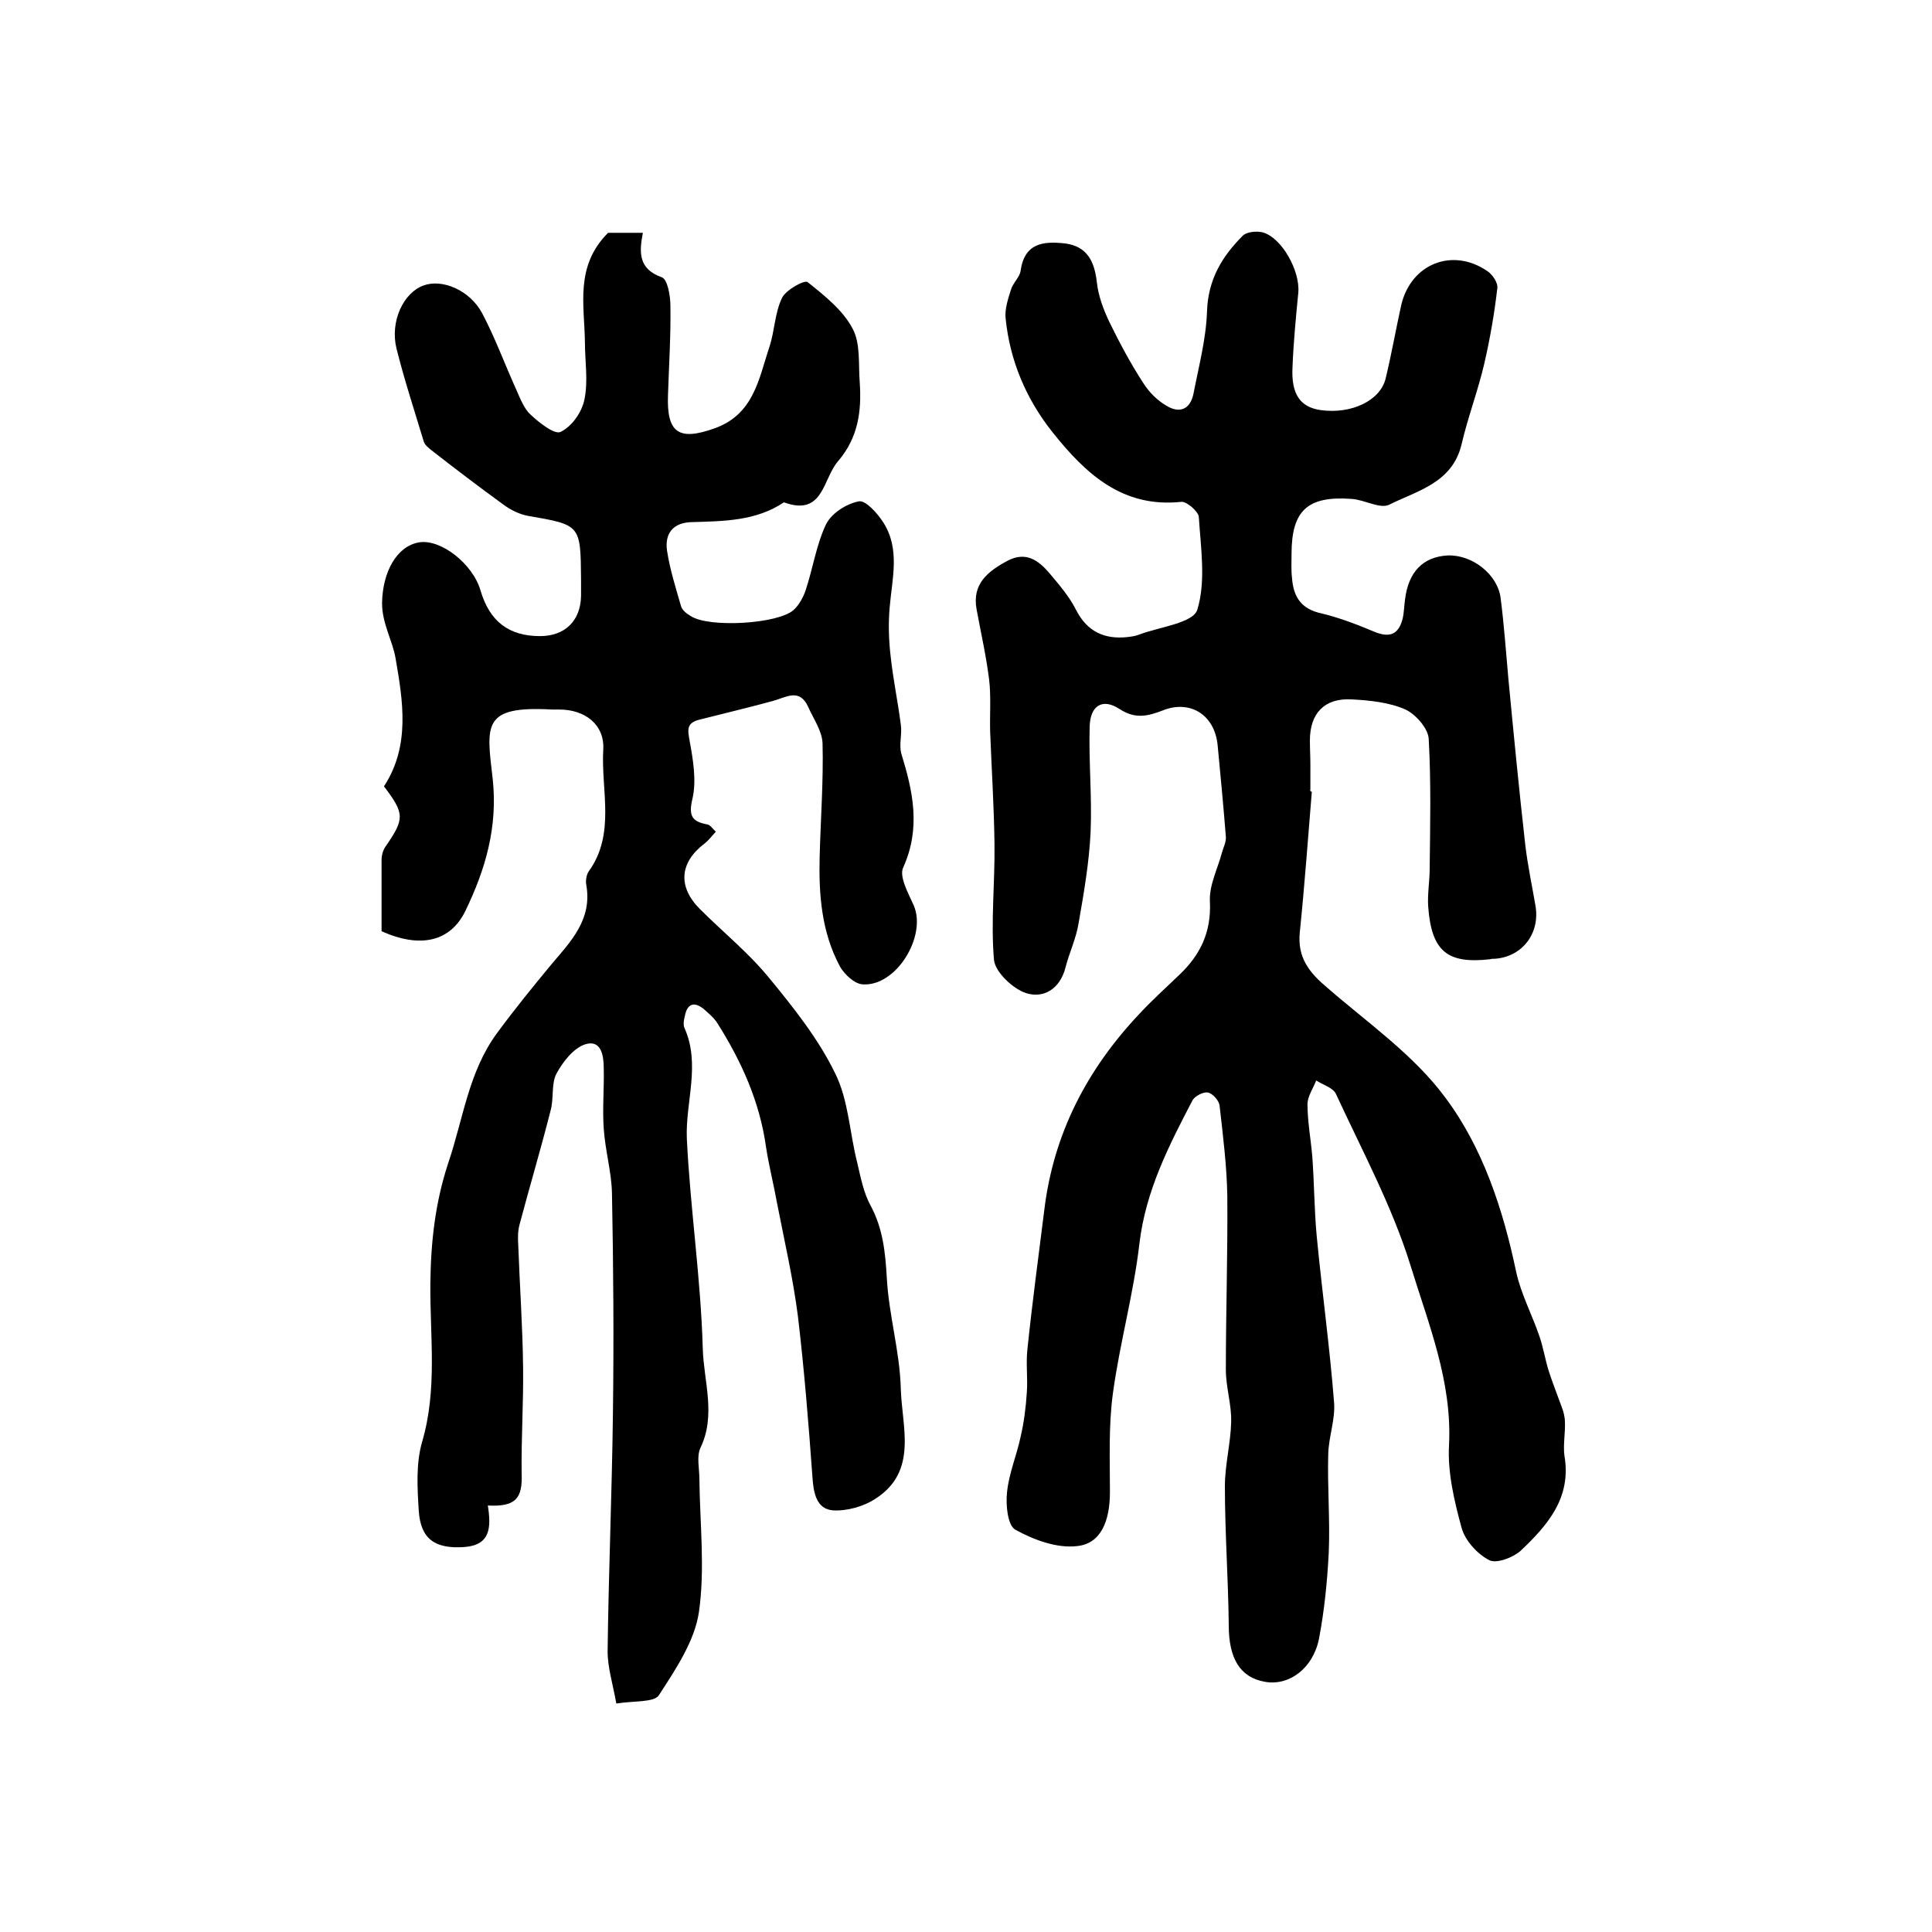
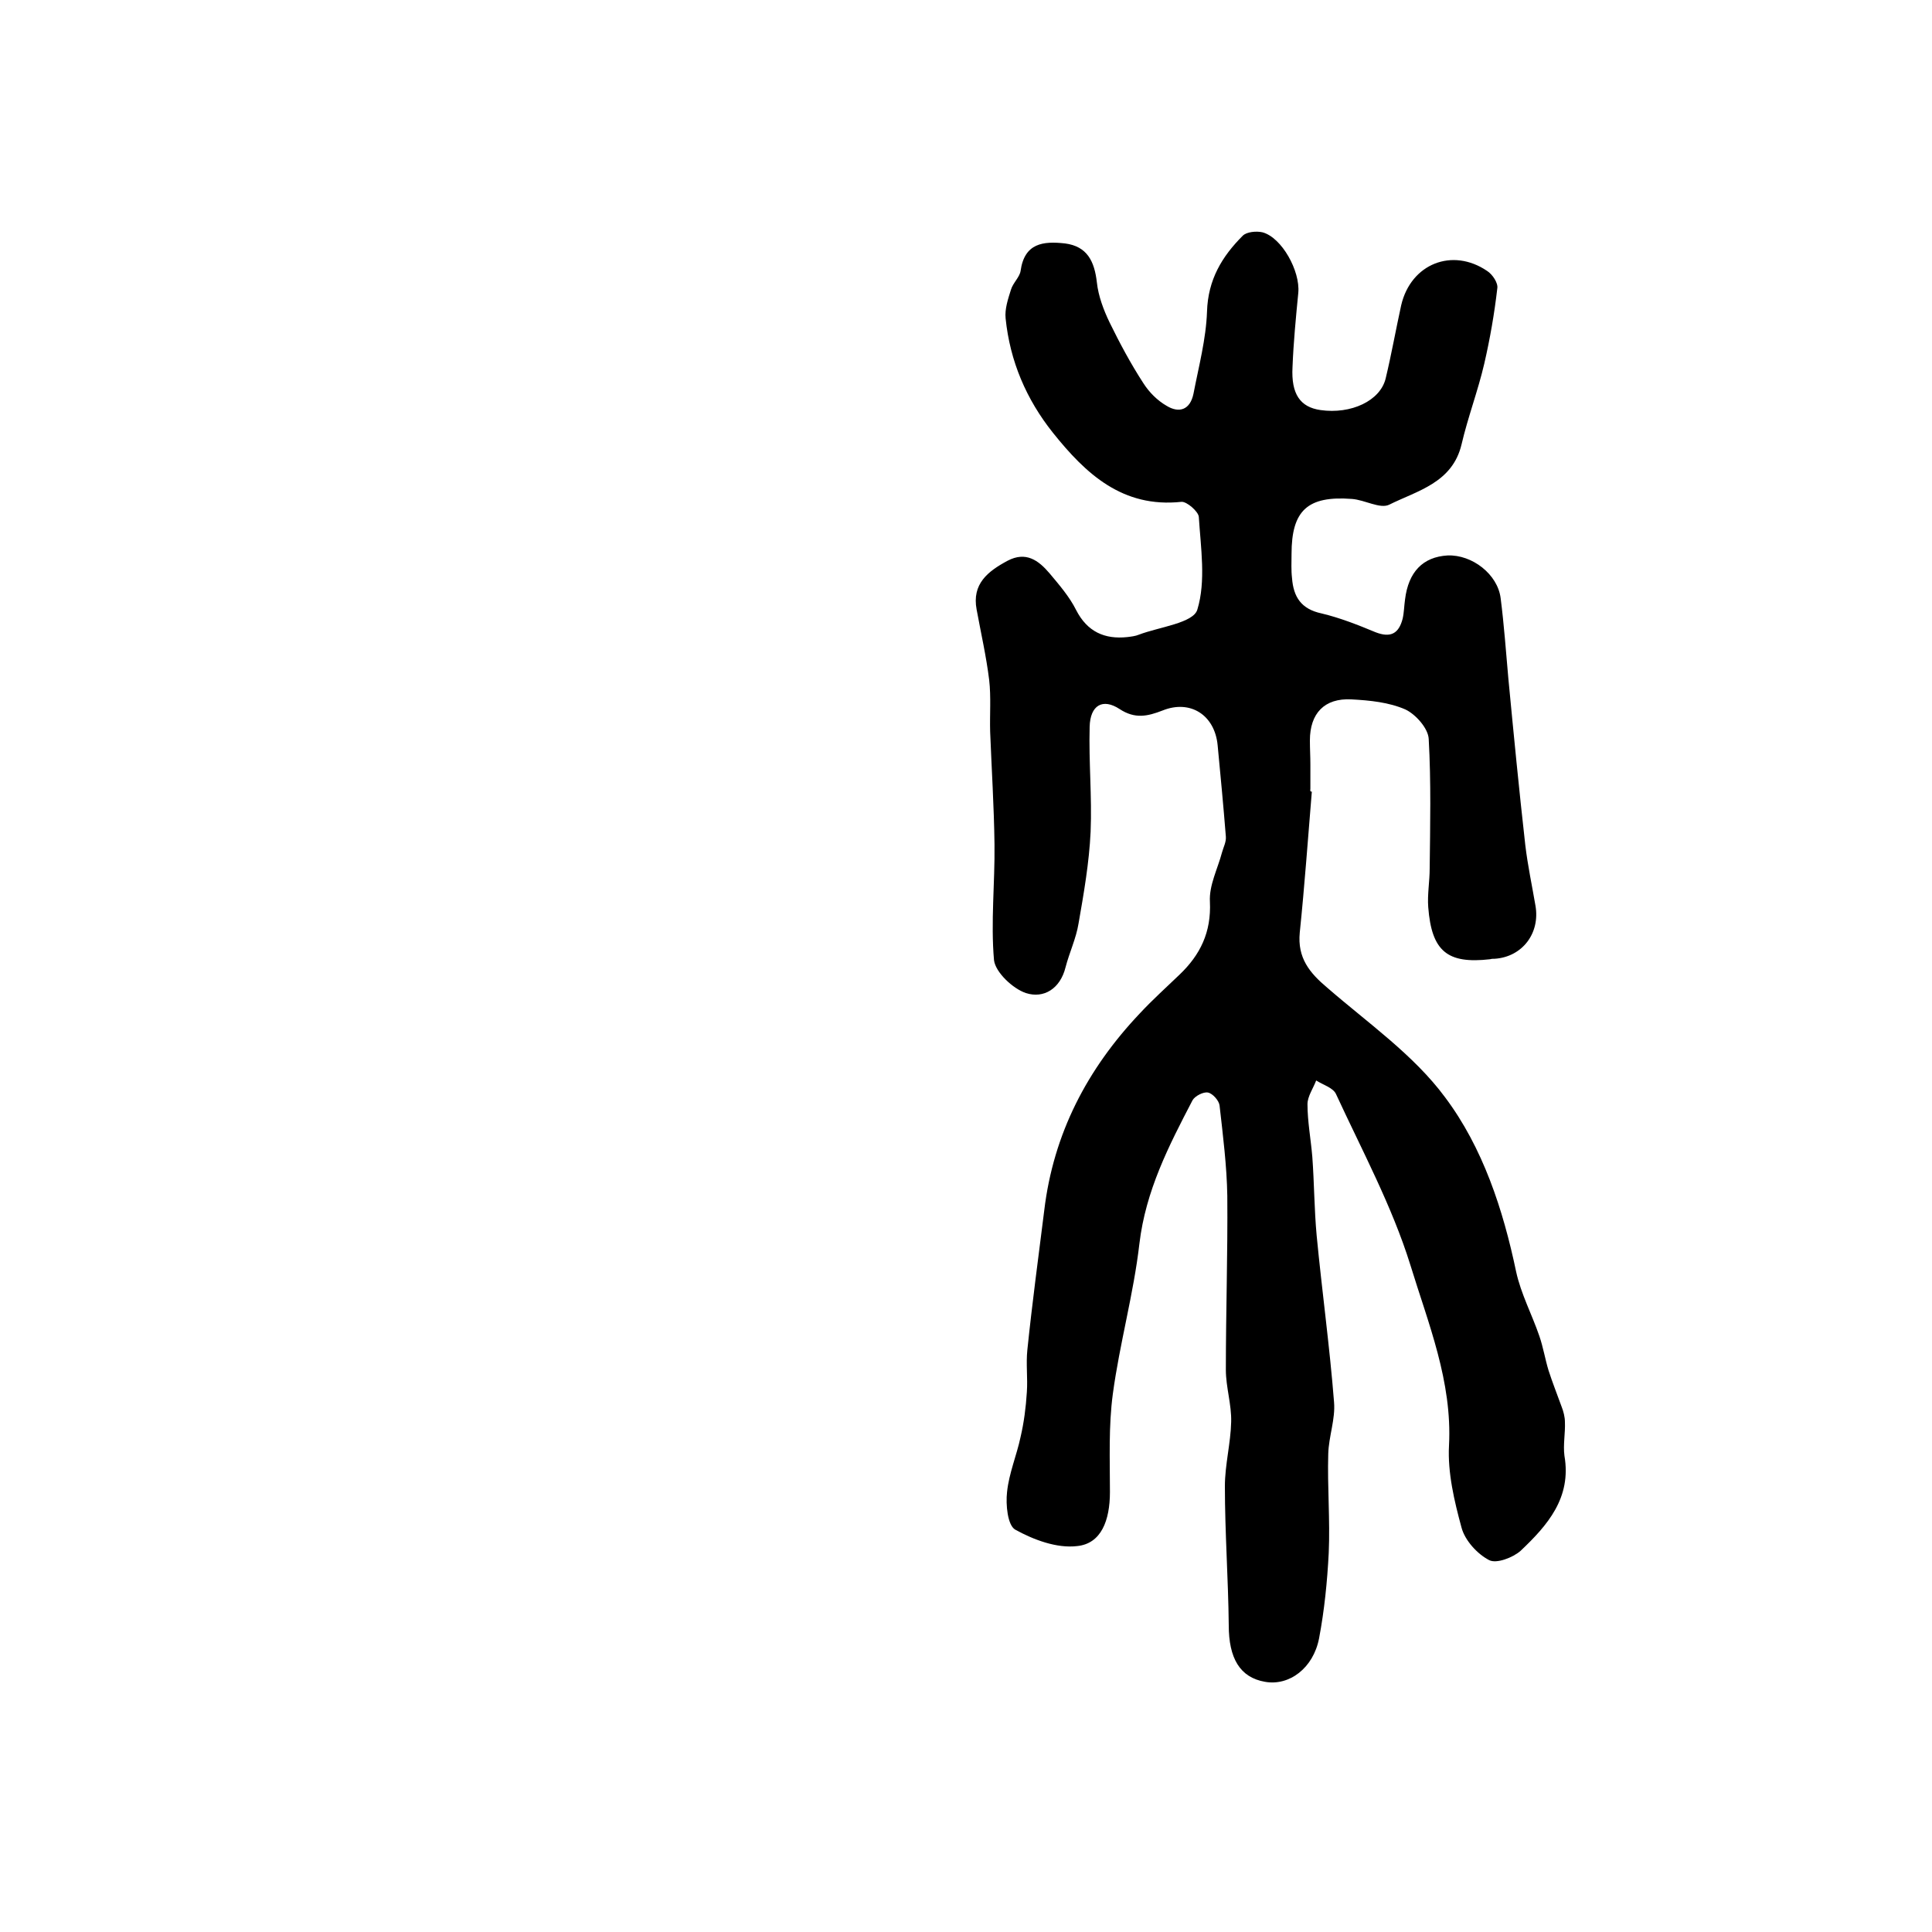
<svg xmlns="http://www.w3.org/2000/svg" version="1.1" id="图层_1" x="0px" y="0px" viewBox="0 0 400 400" style="enable-background:new 0 0 400 400;" xml:space="preserve">
  <style type="text/css">
	.st0{fill:#FFFFFF;}
</style>
  <g>
    <path d="M271.6,163.9c-0.8,9.7-1.5,19.5-2.5,29.2c-0.5,5.2,2,8.3,5.7,11.4c8.4,7.3,17.9,13.9,24.4,22.7c7.8,10.4,12,23.2,14.7,36.1   c1,4.6,3.3,8.9,4.8,13.3c0.8,2.3,1.2,4.8,1.9,7.1c0.8,2.5,1.8,5,2.7,7.5c0.4,1,0.7,2.2,0.7,3.2c0.1,2.3-0.4,4.7-0.1,7   c1.5,8.7-3.5,14.4-9.1,19.7c-1.6,1.4-5,2.7-6.5,1.9c-2.5-1.3-5-4.1-5.7-6.7c-1.5-5.5-2.9-11.4-2.6-17c0.7-13.3-4.3-25.3-8-37.4   c-3.8-12.2-10-23.7-15.4-35.4c-0.6-1.3-2.7-1.9-4.1-2.8c-0.6,1.6-1.8,3.3-1.8,4.9c0,3.6,0.7,7.3,1,10.9c0.4,5.4,0.4,10.9,0.9,16.3   c1.1,11.5,2.7,23,3.6,34.5c0.3,3.5-1.1,7.1-1.2,10.7c-0.2,6.8,0.4,13.7,0.1,20.5c-0.3,5.9-0.9,11.9-2,17.7c-1.2,6.2-6.2,9.9-11.2,9   c-5.2-0.9-7.5-4.9-7.5-11.7c-0.1-9.6-0.8-19.2-0.8-28.8c0-4.4,1.2-8.9,1.3-13.3c0.1-3.6-1.1-7.2-1.1-10.8c0-12,0.4-24,0.3-36   c-0.1-6.2-0.9-12.5-1.6-18.7c-0.1-1-1.4-2.5-2.4-2.7c-0.9-0.2-2.7,0.7-3.2,1.6c-4.9,9.4-9.7,18.7-11,29.7   c-1.2,10.4-4.1,20.7-5.5,31.1c-0.9,6.7-0.6,13.5-0.6,20.3c0,5.9-1.8,10.7-6.8,11.2c-4.2,0.5-9-1.3-12.8-3.4c-1.6-0.9-2-5.2-1.7-7.8   c0.4-3.9,2-7.6,2.8-11.4c0.7-3,1.1-6.1,1.3-9.3c0.2-2.9-0.2-5.8,0.1-8.7c1-9.7,2.3-19.3,3.5-28.9c1.9-15.9,8.9-29.3,19.8-40.8   c2.6-2.8,5.5-5.4,8.2-8c4.3-4.1,6.6-8.8,6.3-15.1c-0.2-3.4,1.6-6.8,2.5-10.2c0.3-1.1,0.9-2.2,0.8-3.3c-0.5-6.3-1.1-12.6-1.7-18.9   c-0.6-6.3-5.7-9.5-11.4-7.2c-3.1,1.2-5.7,1.8-8.9-0.3c-3.5-2.3-6.1-0.8-6.2,3.7c-0.2,7.2,0.5,14.5,0.2,21.7   c-0.3,6.4-1.4,12.7-2.5,19c-0.5,3.1-1.9,6-2.7,9.1c-1.1,4.4-4.5,6.5-8.2,5.3c-2.7-0.9-6.3-4.3-6.6-6.8c-0.7-7.9,0.2-16,0.1-24   c-0.1-7.8-0.6-15.6-0.9-23.3c-0.1-3.6,0.2-7.2-0.2-10.7c-0.6-4.9-1.7-9.7-2.6-14.6c-1-5.3,2.3-7.9,6.4-10.1c3.8-2,6.4-0.1,8.7,2.6   c2,2.4,4.1,4.8,5.5,7.6c2.3,4.5,5.9,6.1,10.6,5.6c0.8-0.1,1.7-0.2,2.4-0.5c4.2-1.6,11.3-2.4,12.1-5.2c1.8-5.9,0.7-12.8,0.3-19.2   c-0.1-1.1-2.5-3.2-3.6-3.1c-12.2,1.3-19.8-5.8-26.6-14.3c-5.5-6.9-8.9-14.8-9.8-23.7c-0.2-1.9,0.5-4,1.1-5.9c0.4-1.4,1.8-2.6,2-3.9   c0.8-5.8,4.7-6.2,9.2-5.7c4.6,0.6,6.1,3.7,6.6,8.1c0.3,2.8,1.4,5.7,2.6,8.2c2.1,4.3,4.4,8.6,7,12.6c1.2,1.9,2.9,3.6,4.8,4.7   c2.6,1.6,4.9,0.9,5.6-2.5c1.1-5.7,2.6-11.3,2.8-17c0.2-6.6,3.1-11.4,7.4-15.7c0.8-0.8,2.8-1,4.1-0.7c4,1.1,7.8,8,7.4,12.5   c-0.5,5.1-1,10.3-1.2,15.4c-0.3,5.6,1.6,8.3,5.8,8.9c6.3,0.9,12.4-1.9,13.5-6.6c1.2-5,2.1-10.1,3.2-15.1c2-8.6,10.6-12,17.8-7.1   c1.1,0.7,2.3,2.5,2.1,3.6c-0.6,5.2-1.5,10.4-2.7,15.6c-1.3,5.6-3.4,11.1-4.7,16.7c-1.9,8-9.2,9.6-15,12.5c-1.9,0.9-5-1-7.7-1.2   c-9.2-0.7-12.5,2.4-12.5,11.4c0,1.7-0.1,3.3,0.1,5c0.3,3.9,1.9,6.4,6.1,7.3c3.8,0.9,7.6,2.4,11.2,3.9c3.1,1.2,4.8,0.3,5.6-2.8   c0.3-1.3,0.3-2.6,0.5-4c0.7-5.7,3.7-8.8,8.8-9.1c5.1-0.2,10.4,3.9,11,8.9c0.7,5.5,1.1,11.1,1.6,16.7c1.1,11.5,2.2,22.9,3.5,34.4   c0.5,4.2,1.4,8.4,2.1,12.5c1,5.7-2.7,10.6-8.4,11c-0.3,0-0.7,0-1,0.1c-8.8,1-12.1-1.6-12.8-10.8c-0.2-2.6,0.3-5.3,0.3-8   c0.1-8.9,0.3-17.9-0.2-26.8c-0.1-2.2-2.7-5.1-4.8-6.1c-3.4-1.5-7.4-1.9-11.2-2.1c-5.6-0.3-8.6,2.9-8.6,8.5c0,1.7,0.1,3.3,0.1,5   c0,1.7,0,3.3,0,5C271.2,163.9,271.4,163.9,271.6,163.9z" />
-     <path d="M101,311.7c0.7,4.5,0.6,8.2-4.9,8.6c-6,0.4-9-1.6-9.4-7.5c-0.3-4.8-0.6-9.8,0.7-14.3c3.2-10.9,1.6-21.9,1.7-32.8   c0.1-8.6,1-16.7,3.7-24.9c3.1-9.1,4.2-18.9,10.1-26.9c3.6-4.9,7.5-9.7,11.4-14.4c4-4.7,8.3-9.2,7.1-16.2c-0.2-0.9,0-2.2,0.5-2.9   c5.6-7.8,2.5-16.8,3-25.2c0.3-5.2-3.8-8.3-9.1-8.3c-0.5,0-1,0-1.5,0c-14.5-0.8-13.6,3.1-12.3,14.3c1.1,10-1.5,18.8-5.6,27.3   c-3.1,6.5-9.4,7.9-17.4,4.3c0-4.8,0-9.8,0-14.8c0-0.9,0.3-2,0.8-2.7c4-5.8,4-6.8-0.3-12.5c5.5-8.4,3.9-17.8,2.4-26.5   c-0.6-3.6-2.8-7.2-2.8-11.4c0.1-6.6,3.1-11.8,7.6-12.6c4.5-0.8,11.2,4.4,12.8,10c1.9,6.4,5.9,9.4,12.3,9.4c5.2,0,8.4-3.2,8.5-8.3   c0-1.2,0-2.3,0-3.5c-0.1-11.3-0.1-11.2-11-13.1c-1.7-0.3-3.5-1.2-4.9-2.2c-5.1-3.7-10.1-7.5-15.1-11.4c-0.6-0.5-1.4-1.1-1.6-1.9   c-1.9-6.3-4-12.7-5.6-19.1c-1.4-5.6,1.4-11.6,5.6-13.1c3.8-1.4,9.5,0.9,12.1,5.7c2.7,5.1,4.7,10.6,7.1,15.9   c0.8,1.8,1.6,3.9,2.9,5.1c1.8,1.7,5.1,4.3,6.3,3.6c2.3-1.1,4.4-4.1,4.9-6.7c0.8-3.8,0.1-7.9,0.1-11.9c-0.1-7.7-2.1-15.7,4.8-22.6   c1.7,0,4.2,0,7.2,0c-0.8,4.1-0.9,7.5,3.9,9.2c1.2,0.4,1.8,3.8,1.8,5.9c0.1,6.2-0.3,12.3-0.5,18.5c-0.3,7.9,2.3,9.5,9.6,6.9   c8.2-2.9,9.2-10.3,11.4-16.9c1.1-3.3,1.1-7,2.6-10.1c0.8-1.7,4.7-3.8,5.3-3.3c3.5,2.8,7.3,5.8,9.3,9.6c1.7,3.1,1.2,7.4,1.5,11.2   c0.4,5.9-0.3,11.4-4.5,16.3c-3.2,3.7-3,11.5-11.2,8.5c-5.8,3.9-12.5,3.9-19.1,4.1c-3.9,0.1-5.6,2.4-5.1,5.9   c0.6,3.9,1.8,7.7,2.9,11.5c0.2,0.8,1.2,1.6,2.1,2.1c3.8,2.4,17.9,1.6,21.2-1.3c1.1-1,2-2.6,2.5-4.1c1.5-4.5,2.2-9.4,4.2-13.6   c1.1-2.3,4.2-4.3,6.8-4.8c1.4-0.3,3.9,2.5,5.1,4.4c3.5,5.5,1.8,11.6,1.3,17.5c-0.3,3.4-0.2,6.8,0.2,10.2c0.5,4.7,1.5,9.4,2.1,14.1   c0.3,2-0.4,4.1,0.1,6c2.4,7.8,4.1,15.4,0.4,23.6c-0.9,1.9,1.1,5.4,2.2,7.9c2.7,6.4-3.7,16.8-10.6,16.3c-1.7-0.1-3.8-2.1-4.7-3.7   c-3.8-7.1-4.4-14.8-4.2-22.7c0.2-7.8,0.8-15.7,0.6-23.5c-0.1-2.6-1.9-5.1-3-7.6c-1.8-3.9-4.6-1.9-7.2-1.2   c-5.1,1.4-10.2,2.6-15.3,3.9c-2.8,0.7-2.4,2.2-2,4.5c0.7,3.8,1.4,8.1,0.6,11.7c-0.9,3.7-0.2,4.9,3.1,5.5c0.5,0.1,1,0.8,1.7,1.5   c-0.9,1-1.6,1.9-2.4,2.5c-5.1,3.9-5.5,8.9-0.9,13.5c4.7,4.7,10,9,14.2,14.1c5.1,6.2,10.3,12.7,13.8,19.9c2.8,5.6,3,12.4,4.6,18.6   c0.7,3,1.3,6.2,2.8,8.9c2.5,4.7,3,9.6,3.3,14.8c0.4,7.7,2.7,15.3,2.9,23c0.2,7.8,3.6,17-5.1,22.7c-2.5,1.7-6.1,2.7-9,2.5   c-3.4-0.3-4-3.7-4.2-7c-0.8-11.1-1.7-22.2-3-33.2c-1-7.8-2.8-15.6-4.3-23.3c-0.7-3.9-1.7-7.8-2.3-11.7c-1.3-9.4-5.1-17.8-10.1-25.7   c-0.7-1.1-1.8-2-2.8-2.9c-2-1.6-3.4-1.1-3.9,1.4c-0.2,0.8-0.4,1.8-0.1,2.5c3.4,7.6,0.2,15.3,0.5,22.9c0.7,14.5,2.9,29,3.3,43.5   c0.2,6.8,2.8,13.8-0.5,20.6c-0.8,1.8-0.2,4.2-0.2,6.4c0.1,9.2,1.2,18.6-0.1,27.6c-0.9,6-4.8,11.8-8.3,17.2c-1,1.5-5.1,1.1-8.8,1.7   c-0.7-4-1.8-7.4-1.8-10.8c0.2-16.4,0.9-32.9,1.1-49.3c0.2-15.2,0.1-30.4-0.2-45.6c-0.1-4.4-1.4-8.8-1.7-13.3   c-0.3-4.1,0.1-8.3,0-12.5c0-2.6-0.5-6-3.8-5c-2.5,0.8-4.7,3.7-6,6.1c-1.1,2.1-0.5,5.1-1.2,7.6c-2,7.9-4.3,15.6-6.4,23.5   c-0.4,1.4-0.4,2.9-0.3,4.4c0.3,8.4,0.9,16.8,1,25.2c0.1,7.4-0.4,14.7-0.3,22.1C108.2,310.2,106.8,312,101,311.7z" />
  </g>
</svg>